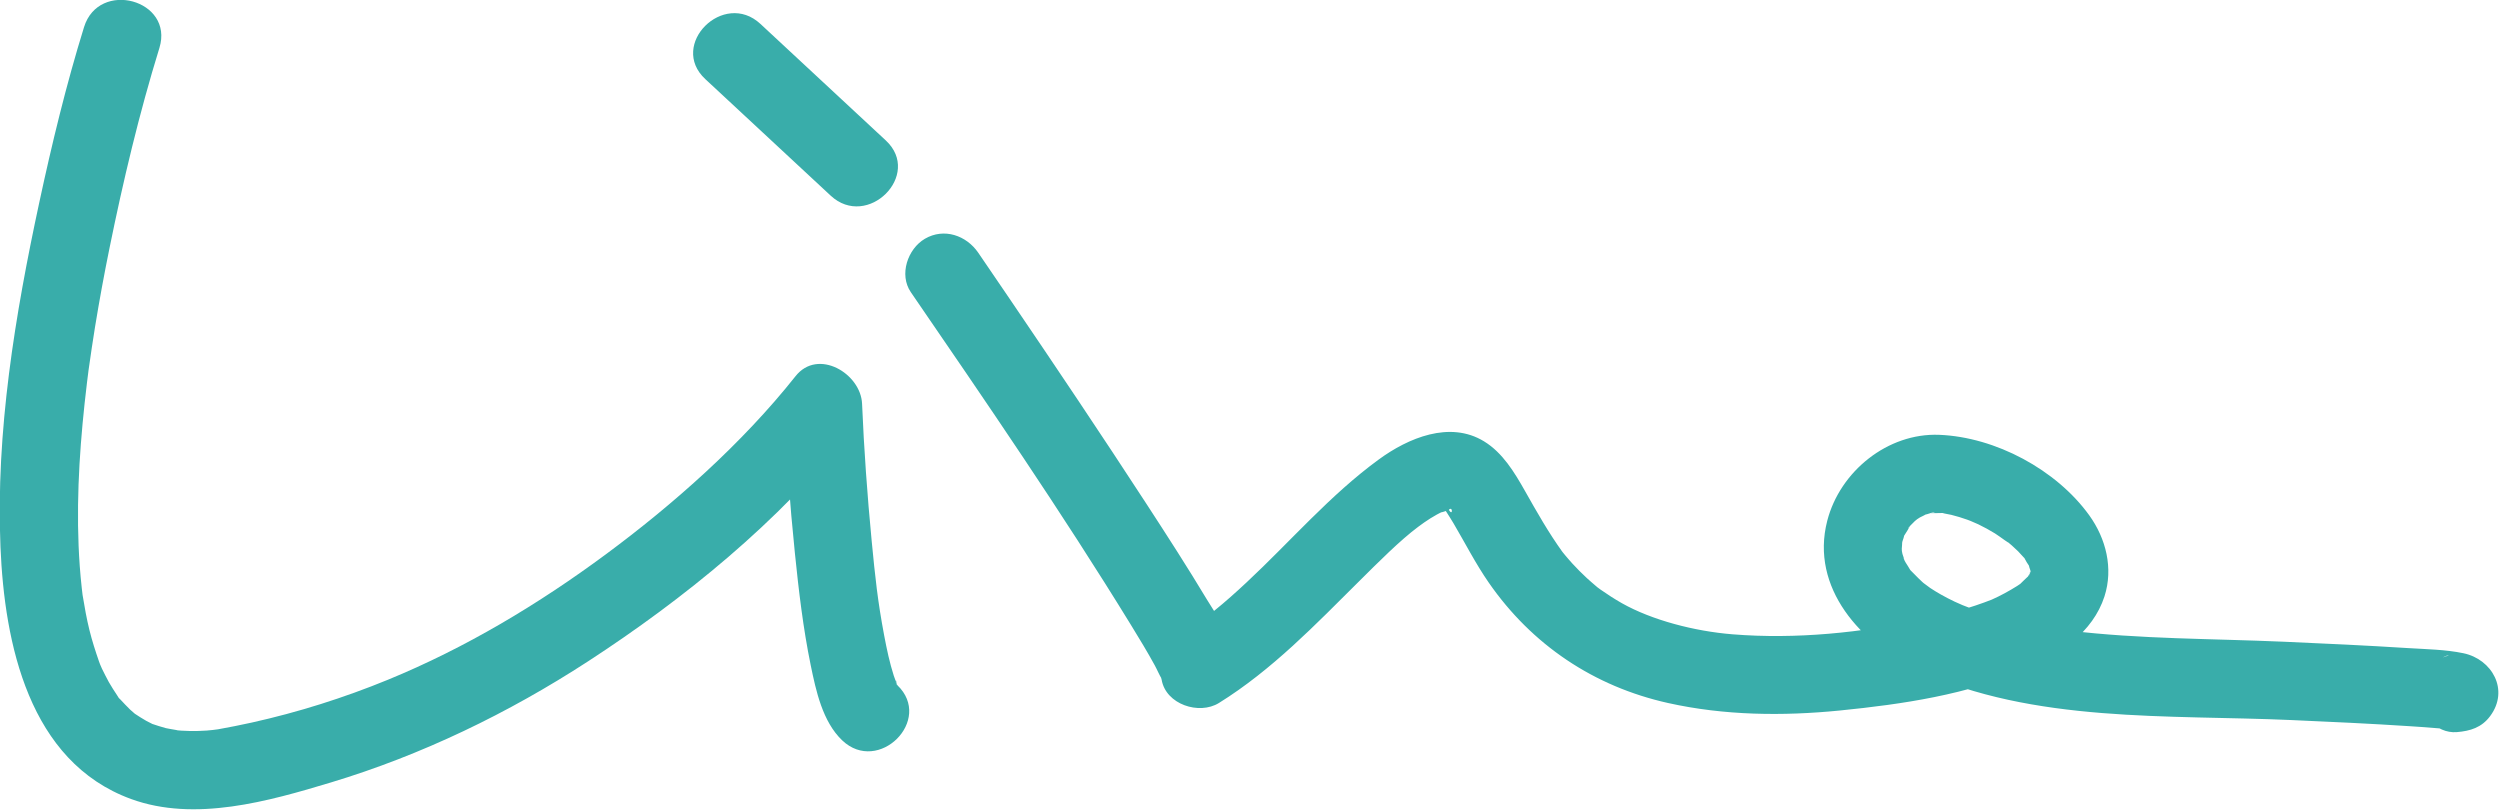
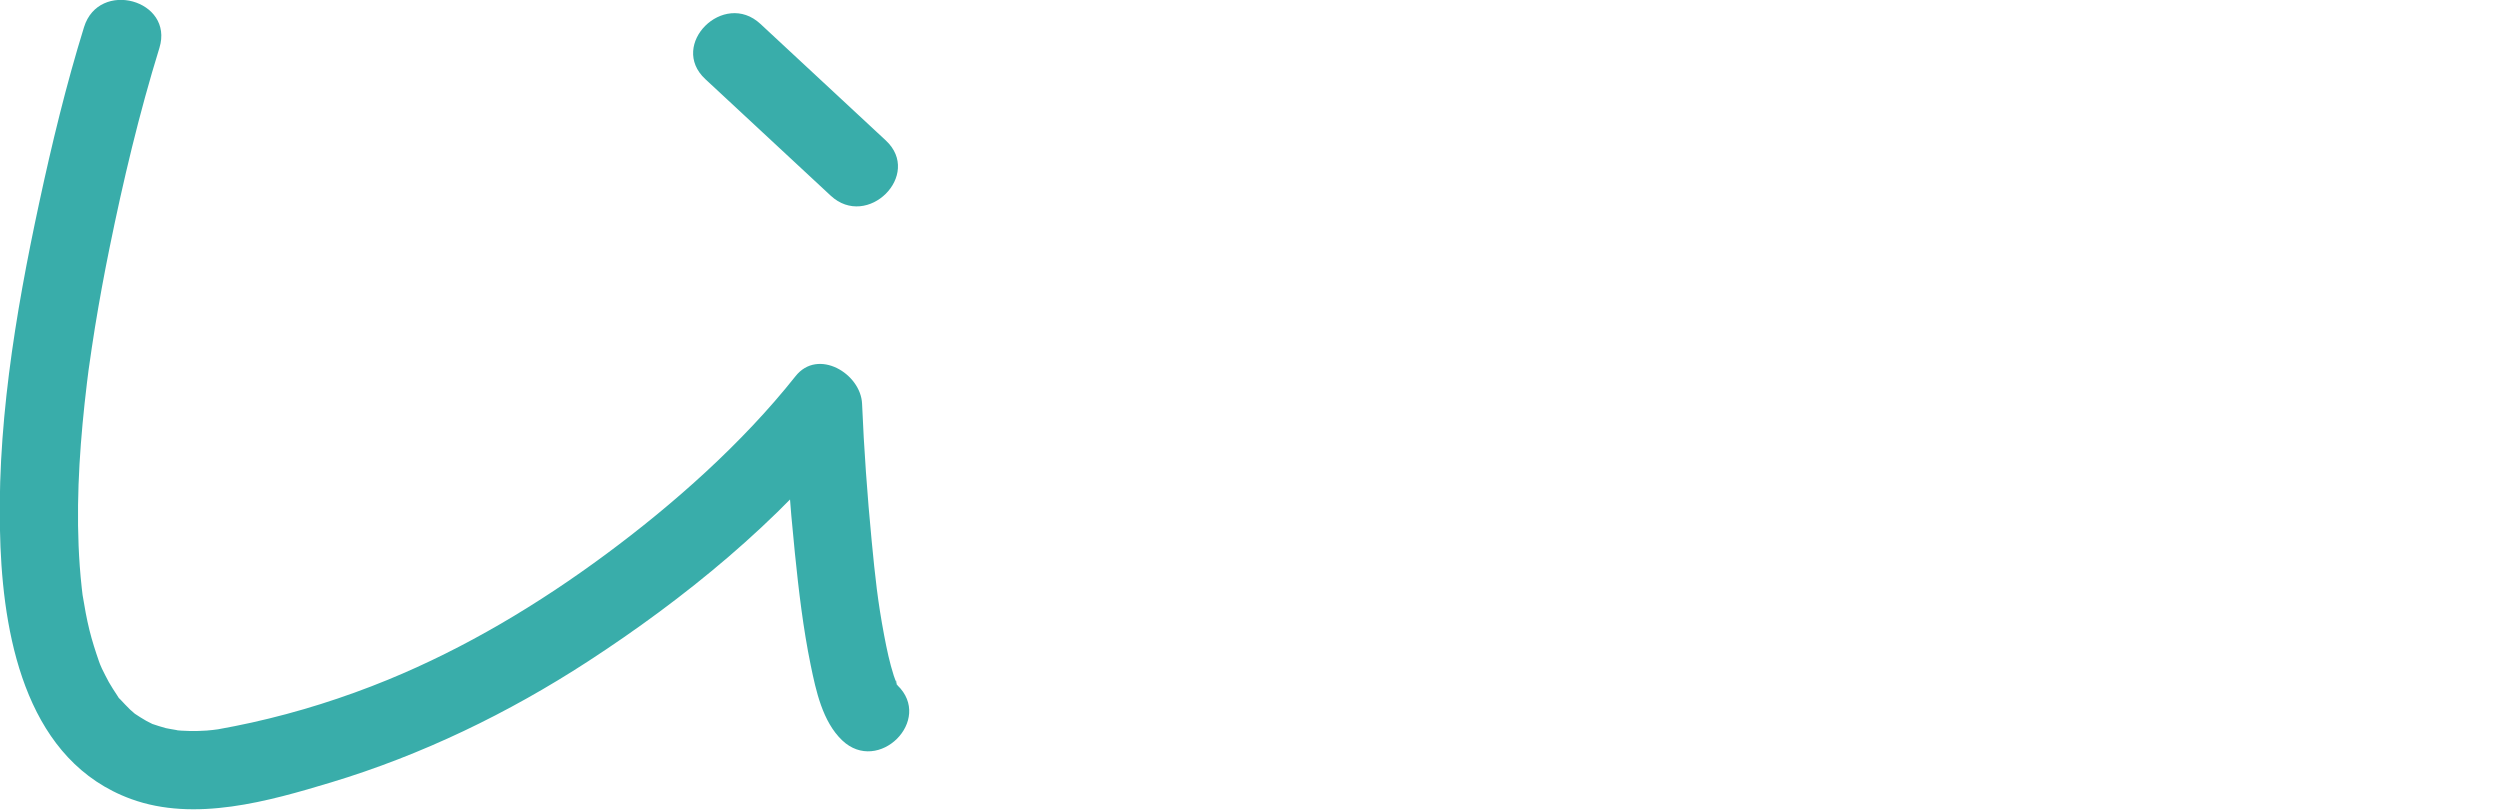
<svg xmlns="http://www.w3.org/2000/svg" viewBox="247.114 181.291 300 97.18" width="300px" height="97.18px">
  <g id="Calque_2" transform="matrix(0.48, 0, 0, 0.48, 192.067, 157.833)" style="">
    <g>
      <g>
        <path d="M135.69,55.65c-4.46,14.4-8.02,29.12-11.19,43.85c-6.04,28.08-10.9,57.28-9.7,86.09c1,24.14,7.09,53.69,32.64,63.03 c15.97,5.84,34.44,0.54,49.95-4.13c22.72-6.85,44.39-17.34,64.27-30.26c24.03-15.63,47.76-34.91,65.68-57.52 c-5.55-2.3-11.1-4.6-16.64-6.89c0.52,12.44,1.43,24.89,2.7,37.28c0.96,9.39,2.06,18.82,3.96,28.07 c1.31,6.37,2.96,14.11,7.86,18.78c9.08,8.66,22.89-5.11,13.79-13.79c-1.4-1.34,0.71,1.42,0.44,0.66 c-0.16-0.46-0.77-0.94-0.8-1.44c-0.11-1.65,0.56,2.19,0.11,0.27c-0.14-0.6-0.43-1.23-0.62-1.81c-1.05-3.27-1.76-6.65-2.4-10.02 c-1.65-8.76-2.26-14.58-3.15-23.84c-1.09-11.36-1.91-22.76-2.39-34.17c-0.32-7.57-11.03-13.98-16.64-6.89 c-13.35,16.84-30.6,32.08-47.38,44.5c-16.84,12.47-35.12,23.43-54.53,31.39c-11.02,4.52-22.44,8.13-34.07,10.71 c-2.78,0.62-5.57,1.16-8.37,1.67c-0.42,0.08-3.11,0.37-0.57,0.1c-0.76,0.08-1.52,0.16-2.29,0.22c-2.82,0.2-5.62,0.14-8.42-0.15 c3.07,0.32-1.02-0.26-1.8-0.46c-1.18-0.3-2.32-0.71-3.48-1.08c-2.01-0.66,2.02,1.04,0.16,0.06c-0.52-0.27-1.04-0.51-1.55-0.79 c-1.01-0.55-1.95-1.2-2.92-1.82c-1.73-1.1,1.69,1.51,0.16,0.13c-0.42-0.38-0.87-0.74-1.29-1.13c-0.85-0.79-1.59-1.66-2.4-2.49 c-1.77-1.8,0.8,1.43-0.82-1.04c-0.72-1.1-1.44-2.18-2.09-3.33c-0.62-1.09-1.14-2.22-1.71-3.33c-0.26-0.5-1.07-2.58-0.05-0.02 c-0.24-0.61-0.5-1.21-0.71-1.83c-0.9-2.59-1.73-5.18-2.39-7.84c-0.7-2.84-1.21-5.7-1.68-8.58c-0.41-2.55,0.25,2.17-0.06-0.41 c-0.06-0.51-0.12-1.02-0.18-1.53c-0.2-1.82-0.37-3.64-0.5-5.46c-0.98-13.54-0.23-27.19,1.21-40.67c0.19-1.75,0.39-3.5,0.6-5.24 c0.11-0.87,0.22-1.74,0.33-2.62c0.37-2.9-0.28,2,0.12-0.89c0.48-3.45,1-6.89,1.55-10.33c1.08-6.62,2.29-13.21,3.63-19.78 c3.42-16.82,7.41-33.64,12.48-50.05C158.21,48.82,139.39,43.68,135.69,55.65L135.69,55.65z" style="fill: rgb(57, 173, 170);" />
      </g>
    </g>
    <g>
      <g>
        <path d="M291,68.64c10.45,9.71,20.9,19.43,31.35,29.14c9.18,8.54,23-5.22,13.79-13.79c-10.45-9.71-20.9-19.43-31.35-29.14 C295.6,46.31,281.78,60.07,291,68.64L291,68.64z" style="fill: rgb(57, 173, 170);" />
      </g>
    </g>
    <g>
      <g>
-         <path d="M342.39,121.92c18.8,27.42,37.67,54.91,55.06,83.24c2.03,3.31,4.06,6.64,5.93,10.06c0.62,1.13,1.11,2.38,1.79,3.46 c0.86,1.38-0.66-2.45-0.34-0.82c0.06,0.31,0.2,0.61,0.26,0.93c1.05,6.2,9.39,8.89,14.32,5.83c13.29-8.25,24.2-19.66,35.23-30.61 c4.54-4.51,10.05-10.05,14.57-13.42c1.98-1.48,4.1-2.9,6.36-3.91c-1.72,0.77,1.17-0.28,1.63-0.4c-1.29,0.33-0.65,0.42-0.34,0.07 c1.05-1.16,1.06,1.86,0-0.11c-0.14-0.26-1.46-0.31-0.22,0.07c0.97,0.3-2.64-1.31-1.07-0.4c1.52,0.88-1.29-1.69-0.78-0.66 c0.16,0.33,0.77,0.72,1.03,1c1.87,2.01-1.1-1.87,0.35,0.43c0.63,0.99,1.27,1.97,1.87,2.99c2.93,4.97,5.54,10.11,8.83,14.86 c10.78,15.56,26.29,25.97,44.84,30.1c14.05,3.13,28.66,3.29,42.93,1.87c15.73-1.57,31.88-3.97,46.49-10.28 c8.3-3.59,16.78-9.23,19.68-18.28c2.23-6.98,0.39-14.39-3.81-20.23c-8.22-11.41-23.44-19.57-37.51-20.13 c-12.89-0.52-24.81,9.15-27.99,21.46c-4.36,16.85,8.51,30.9,22.84,37.48c28.72,13.18,62.42,11,93.24,12.37 c9.88,0.44,19.77,0.89,29.64,1.54c2.44,0.16,4.87,0.32,7.3,0.54c0.75,0.07,1.5,0.15,2.25,0.22c2.34,0.21-1.47-0.27-0.96-0.14 c0.26,0.07,0.55,0.06,0.8,0.15c-2.18-0.83-5.76-2.94-6.44-6.64c0-1.73,0-3.46,0-5.18c0.52-3.16,4.63-6.18,6.43-6.67 c-0.98,0.26,3.47-0.41,2.31-0.31c-5.25,0.45-9.75,4.16-9.75,9.75c0,4.93,4.47,10.2,9.75,9.75c3.33-0.28,6.17-1.12,8.31-4 c4.86-6.53,0.47-14.23-6.68-15.72c-4.51-0.94-9.35-1-13.92-1.29c-10.34-0.66-20.69-1.13-31.04-1.59 c-17.84-0.78-35.91-0.64-53.66-2.78c-6.46-0.78-12.91-2.04-19.16-3.85c-2.67-0.77-5.32-1.65-7.9-2.69c1.5,0.61-1.11-0.5-1.5-0.69 c-1.16-0.55-2.3-1.14-3.42-1.77c-0.92-0.52-1.82-1.07-2.7-1.65c-0.46-0.3-2.93-2.25-0.97-0.62c-1.43-1.19-2.66-2.5-3.96-3.81 c-1.49-1.5,0.69,1.27-0.08-0.1c-0.35-0.63-0.77-1.24-1.15-1.86c-0.76-1.27-0.53-1.77-0.11-0.01c-0.17-0.7-0.46-1.41-0.67-2.1 c-0.13-0.43-0.42-2.76-0.21-0.79c0.2,1.96,0.01-0.1,0.04-0.54c0.03-0.56,0.13-1.25,0.07-1.8c-0.14-1.32-0.11,1.08-0.18,1.27 c0.15-0.4,0.14-0.89,0.27-1.3c0.15-0.45,0.37-1.01,0.43-1.47c0.25-1.74-1.13,1.77-0.16,0.31c0.65-0.98,1.34-2.13,1.91-3.15 c-0.73,1.33-1.27,1.4-0.14,0.31c0.36-0.35,0.72-0.71,1.07-1.07c0.3-0.3,2.05-1.6,0.5-0.48c-1.56,1.12,0.39-0.23,0.78-0.44 c0.44-0.24,1.11-0.49,1.5-0.81c0.96-0.78-2.44,0.61-0.38,0.18c0.53-0.11,1.09-0.31,1.61-0.47c1.61-0.5,0.91,0.14-0.53,0 c1.11,0.11,2.4-0.01,3.52,0c2.26,0.02-1.34-0.4-0.16-0.02c0.73,0.23,1.55,0.31,2.29,0.49c1.34,0.33,2.66,0.74,3.96,1.2 c0.72,0.26,1.43,0.55,2.15,0.82c-2.85-1.11,0,0.04,0.62,0.34c1.42,0.69,2.82,1.45,4.17,2.28c0.91,0.55,4.93,3.57,2.61,1.65 c1.09,0.9,2.16,1.81,3.16,2.81c0.51,0.51,0.96,1.09,1.47,1.59c1.44,1.39-0.93-1.81,0.21,0.29c0.3,0.55,0.65,1.2,1.03,1.7 c1.1,1.49-0.1-0.39-0.1-0.38c0.12,0.51,0.32,1.28,0.53,1.76c0.69,1.54-0.01-2.29-0.05-0.14c-0.05,2.34,0.02-1.69,0.14-0.35 c0.05,0.59-0.43,1.22-0.52,1.79c0.28-1.62,0.69-1.48-0.15-0.1c-1.18,1.94,0.93-0.72-0.17,0.22c-0.62,0.53-1.19,1.17-1.79,1.72 c-1.2,1.13,0.13-0.09,0.36-0.25c-0.4,0.28-0.79,0.58-1.2,0.83c-2.05,1.28-4.14,2.43-6.35,3.41c-0.03,0.01-0.62,0.25-1.88,0.71 c-1.41,0.52-2.84,0.99-4.27,1.43c-3.56,1.1-7.18,2-10.83,2.78c-15.58,3.34-31.87,5.03-47.79,3.75 c-9.58-0.77-20.2-3.56-27.67-7.77c-1.84-1.04-3.61-2.19-5.34-3.4c-0.41-0.29-0.82-0.59-1.22-0.9c0.26,0.19,1.55,1.29,0.23,0.15 c-0.82-0.71-1.65-1.4-2.44-2.13c-1.27-1.17-2.48-2.4-3.65-3.67c-0.6-0.65-1.16-1.33-1.74-2c-1.1-1.27-1.3-1.67-0.66-0.8 c-3.54-4.9-6.47-10.09-9.44-15.35c-2.62-4.63-5.57-9.54-10.23-12.38c-8.56-5.23-18.96-0.83-26.29,4.53 c-12.19,8.89-22.09,20.5-33.08,30.75c-5.23,4.89-10.62,9.5-16.72,13.28c4.77,1.94,9.55,3.88,14.32,5.83 c-0.86-5.07-4.9-10.51-7.49-14.82c-4.85-8.08-9.97-16.01-15.11-23.91c-11.2-17.21-22.65-34.26-34.19-51.25 c-2.62-3.85-5.24-7.7-7.87-11.55c-2.97-4.34-8.56-6.29-13.34-3.5C341.59,111.09,339.39,117.55,342.39,121.92L342.39,121.92z" style="fill: rgb(57, 173, 170);" />
-       </g>
+         </g>
    </g>
  </g>
</svg>